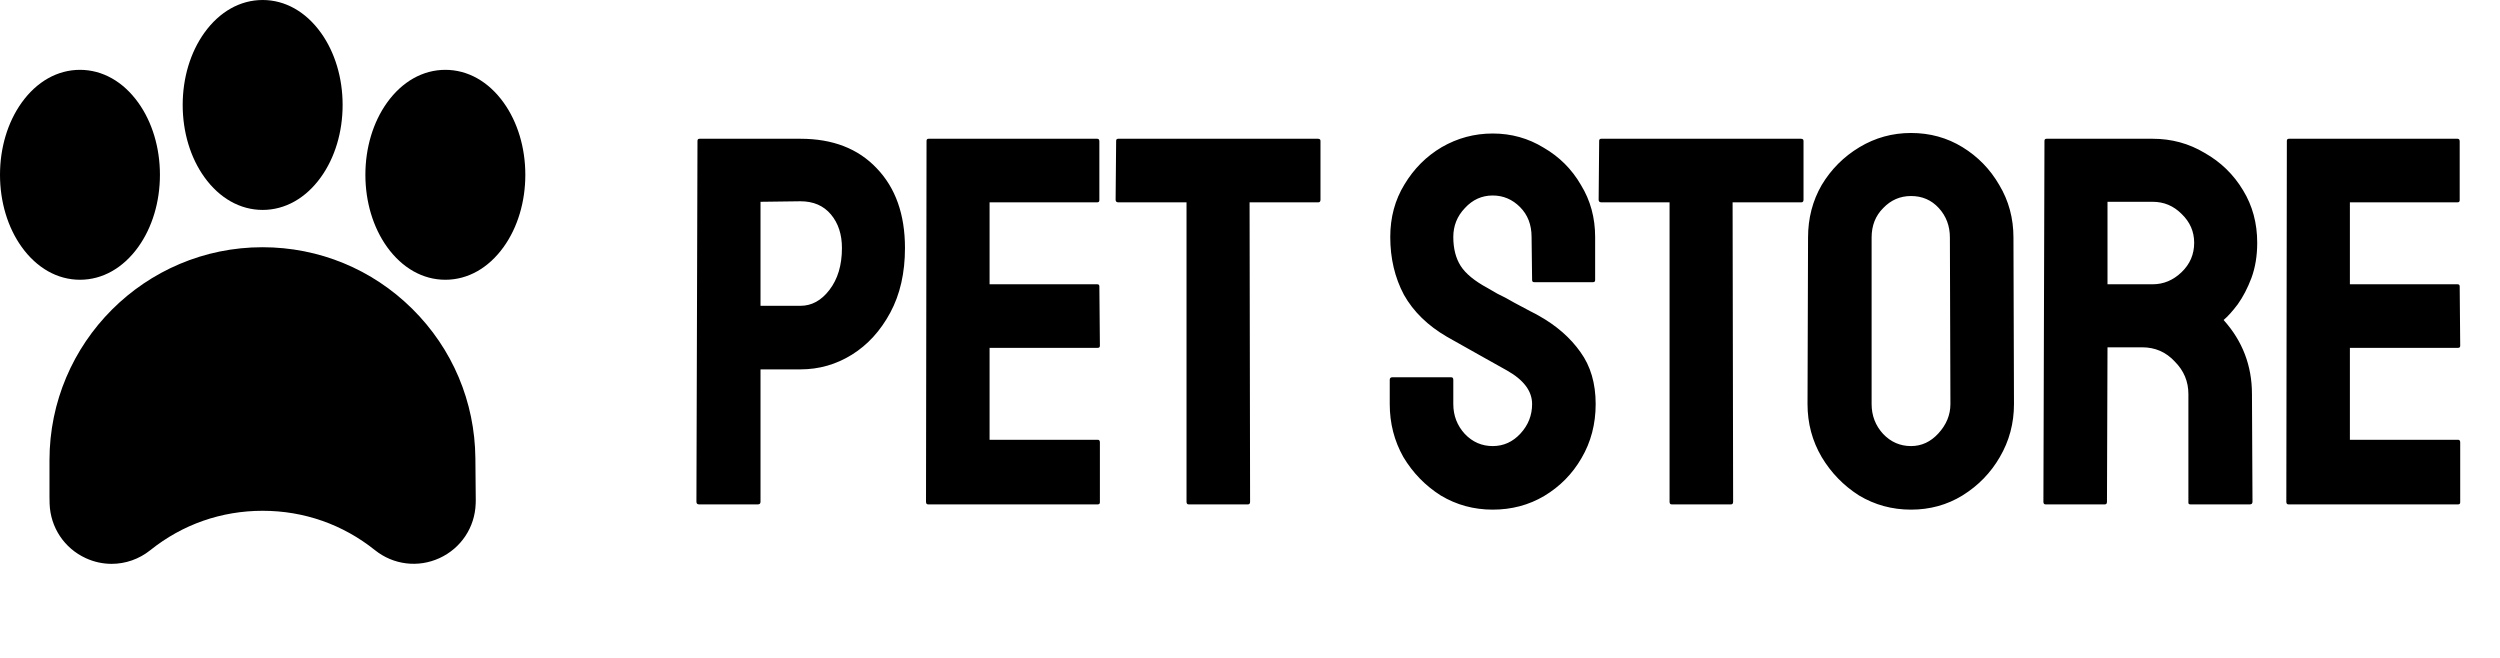
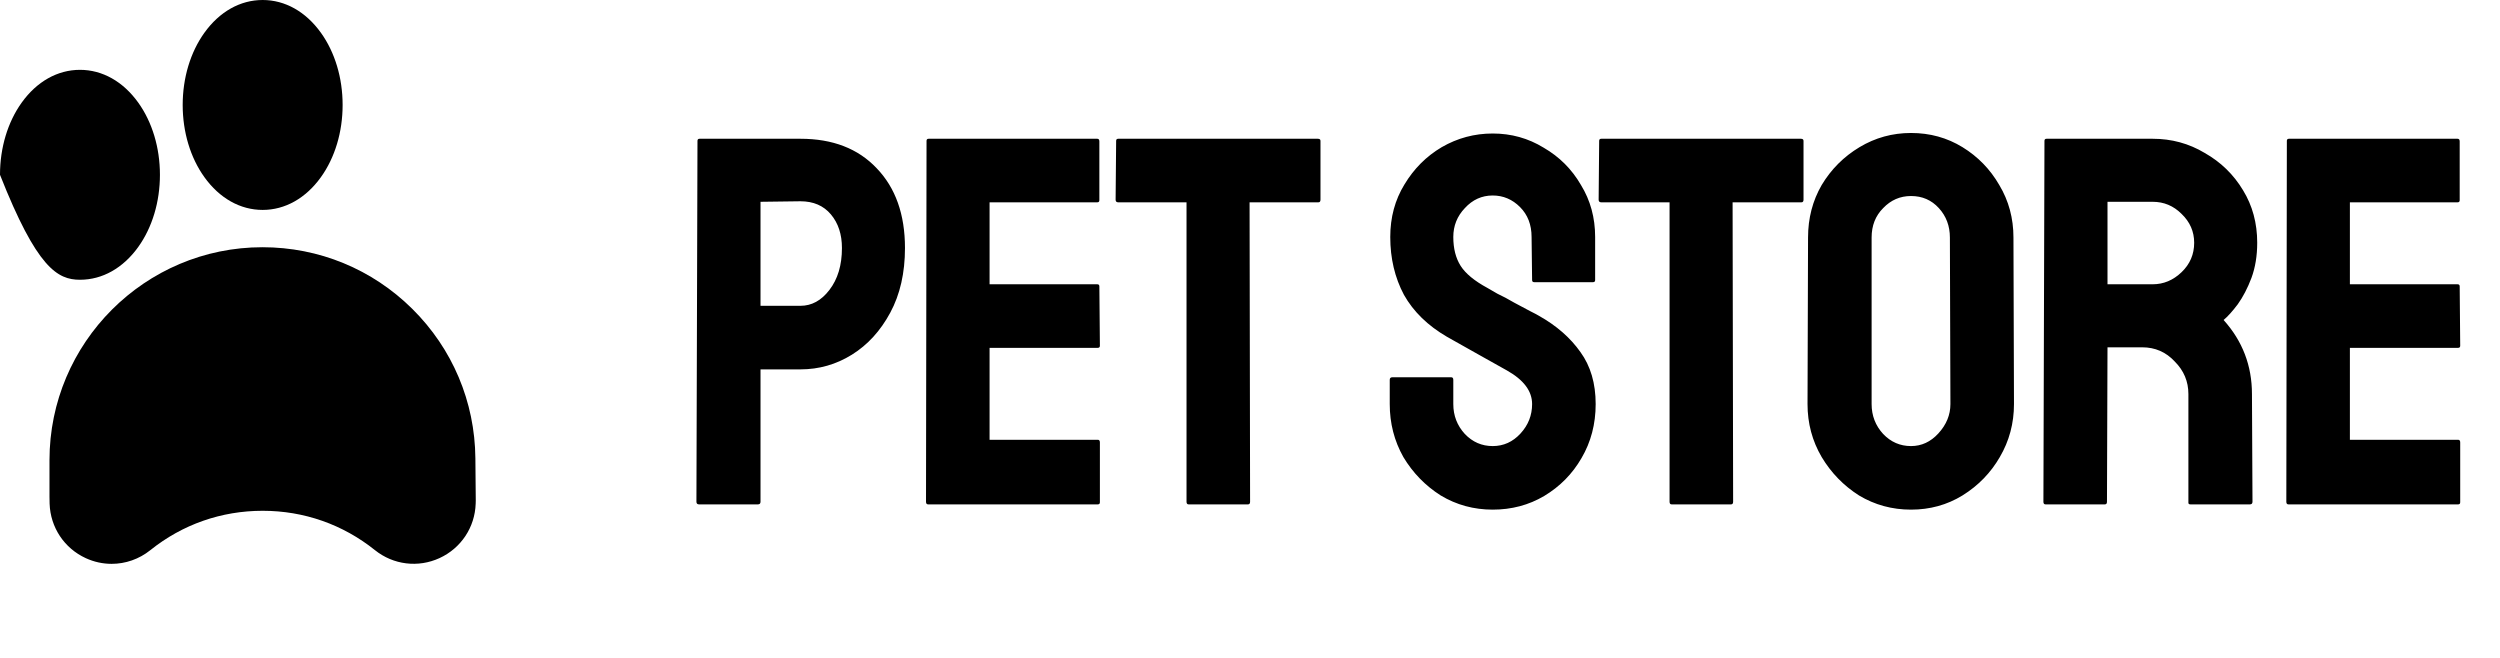
<svg xmlns="http://www.w3.org/2000/svg" width="228" height="60" viewBox="0 0 228 60" fill="none">
  <path d="M37.606 28.174C33.945 24.545 29.089 22.547 23.934 22.547C13.225 22.547 4.513 31.259 4.513 41.968V45.273C4.513 45.493 4.516 45.715 4.524 45.934C4.596 48.097 5.86 50.001 7.822 50.903C8.58 51.252 9.384 51.423 10.183 51.423C11.438 51.423 12.679 50.999 13.705 50.178C16.64 47.827 20.184 46.584 23.953 46.584C27.72 46.584 31.262 47.825 34.196 50.174C35.876 51.518 38.134 51.796 40.088 50.897C42.047 49.995 43.31 48.095 43.382 45.938C43.385 45.849 43.388 45.761 43.389 45.672L43.39 45.65L43.355 41.795C43.309 36.64 41.267 31.803 37.606 28.174Z" fill="black" />
  <path d="M23.954 19.145C25.999 19.145 27.888 18.082 29.271 16.152C30.546 14.376 31.247 12.039 31.247 9.572C31.247 7.106 30.546 4.769 29.271 2.992C27.888 1.063 25.999 0 23.954 0C21.909 0 20.02 1.063 18.637 2.992C17.363 4.769 16.661 7.106 16.661 9.572C16.661 12.039 17.363 14.376 18.637 16.152C20.02 18.082 21.909 19.145 23.954 19.145Z" fill="black" />
-   <path d="M12.61 22.521C13.884 20.744 14.586 18.407 14.586 15.941C14.586 13.475 13.884 11.139 12.61 9.361C11.226 7.432 9.338 6.369 7.293 6.369C5.248 6.369 3.36 7.432 1.976 9.361C0.702 11.139 0 13.475 0 15.941C0 18.407 0.702 20.744 1.976 22.521C3.36 24.451 5.248 25.514 7.293 25.514C9.338 25.514 11.226 24.451 12.61 22.521Z" fill="black" />
-   <path d="M45.933 9.361C44.55 7.432 42.661 6.369 40.616 6.369C38.571 6.369 36.683 7.432 35.299 9.361C34.025 11.139 33.323 13.475 33.323 15.941C33.323 18.407 34.025 20.744 35.299 22.521C36.683 24.451 38.571 25.514 40.616 25.514C42.661 25.514 44.55 24.451 45.933 22.521C47.208 20.744 47.91 18.407 47.91 15.941C47.91 13.475 47.208 11.139 45.933 9.361Z" fill="black" />
+   <path d="M12.61 22.521C13.884 20.744 14.586 18.407 14.586 15.941C14.586 13.475 13.884 11.139 12.61 9.361C11.226 7.432 9.338 6.369 7.293 6.369C5.248 6.369 3.36 7.432 1.976 9.361C0.702 11.139 0 13.475 0 15.941C3.36 24.451 5.248 25.514 7.293 25.514C9.338 25.514 11.226 24.451 12.61 22.521Z" fill="black" />
  <path d="M63.754 46C63.594 46 63.514 45.92 63.514 45.761L63.61 12.847C63.61 12.719 63.674 12.655 63.801 12.655H73C75.939 12.655 78.254 13.549 79.947 15.338C81.672 17.127 82.534 19.554 82.534 22.62C82.534 24.888 82.087 26.852 81.193 28.513C80.298 30.174 79.133 31.451 77.695 32.346C76.258 33.24 74.693 33.687 73 33.687H69.359V45.761C69.359 45.92 69.279 46 69.12 46H63.754ZM69.359 27.89H73C74.022 27.89 74.9 27.411 75.635 26.453C76.402 25.463 76.785 24.185 76.785 22.62C76.785 21.375 76.45 20.352 75.779 19.554C75.108 18.755 74.182 18.356 73 18.356L69.359 18.404V27.89ZM84.644 46C84.516 46 84.452 45.92 84.452 45.761L84.5 12.847C84.5 12.719 84.564 12.655 84.692 12.655H100.071C100.198 12.655 100.262 12.735 100.262 12.895V18.26C100.262 18.388 100.198 18.452 100.071 18.452H90.249V25.926H100.071C100.198 25.926 100.262 25.99 100.262 26.117L100.31 31.531C100.31 31.659 100.246 31.723 100.118 31.723H90.249V40.107H100.118C100.246 40.107 100.31 40.187 100.31 40.347V45.808C100.31 45.936 100.246 46 100.118 46H84.644ZM108.403 46C108.275 46 108.211 45.92 108.211 45.761V18.452H101.983C101.823 18.452 101.744 18.372 101.744 18.212L101.792 12.847C101.792 12.719 101.855 12.655 101.983 12.655H120.189C120.348 12.655 120.428 12.719 120.428 12.847V18.212C120.428 18.372 120.364 18.452 120.237 18.452H113.961L114.008 45.761C114.008 45.92 113.945 46 113.817 46H108.403ZM136.134 46.479C134.41 46.479 132.829 46.048 131.391 45.185C129.986 44.291 128.852 43.125 127.99 41.688C127.159 40.219 126.744 38.606 126.744 36.849V34.645C126.744 34.486 126.824 34.406 126.984 34.406H132.35C132.477 34.406 132.541 34.486 132.541 34.645V36.849C132.541 37.903 132.893 38.814 133.595 39.58C134.298 40.315 135.144 40.682 136.134 40.682C137.125 40.682 137.971 40.299 138.674 39.532C139.376 38.766 139.728 37.871 139.728 36.849C139.728 35.667 138.961 34.645 137.428 33.783C136.917 33.496 136.118 33.048 135.033 32.442C133.947 31.835 132.924 31.26 131.966 30.717C130.21 29.695 128.9 28.417 128.038 26.884C127.207 25.319 126.792 23.562 126.792 21.614C126.792 19.825 127.223 18.228 128.086 16.823C128.948 15.386 130.082 14.252 131.487 13.421C132.924 12.591 134.474 12.176 136.134 12.176C137.827 12.176 139.376 12.607 140.782 13.469C142.219 14.3 143.353 15.434 144.183 16.871C145.046 18.276 145.477 19.857 145.477 21.614V25.543C145.477 25.67 145.413 25.734 145.285 25.734H139.919C139.792 25.734 139.728 25.67 139.728 25.543L139.68 21.614C139.68 20.496 139.328 19.586 138.626 18.883C137.923 18.18 137.093 17.829 136.134 17.829C135.144 17.829 134.298 18.212 133.595 18.979C132.893 19.714 132.541 20.592 132.541 21.614C132.541 22.668 132.765 23.546 133.212 24.249C133.659 24.952 134.474 25.622 135.655 26.261C135.815 26.357 136.118 26.533 136.566 26.788C137.045 27.012 137.556 27.283 138.099 27.603C138.642 27.89 139.121 28.146 139.536 28.369C139.983 28.593 140.255 28.737 140.35 28.8C141.947 29.695 143.209 30.797 144.135 32.106C145.062 33.384 145.525 34.965 145.525 36.849C145.525 38.67 145.094 40.315 144.231 41.784C143.401 43.221 142.267 44.371 140.83 45.233C139.424 46.064 137.859 46.479 136.134 46.479ZM152.455 46C152.328 46 152.264 45.92 152.264 45.761V18.452H146.036C145.876 18.452 145.796 18.372 145.796 18.212L145.844 12.847C145.844 12.719 145.908 12.655 146.036 12.655H164.241C164.401 12.655 164.481 12.719 164.481 12.847V18.212C164.481 18.372 164.417 18.452 164.289 18.452H158.013L158.061 45.761C158.061 45.92 157.997 46 157.869 46H152.455ZM174.284 46.479C172.56 46.479 170.979 46.048 169.541 45.185C168.136 44.291 167.002 43.125 166.14 41.688C165.277 40.219 164.846 38.606 164.846 36.849L164.894 21.662C164.894 19.905 165.309 18.308 166.14 16.871C167.002 15.434 168.152 14.284 169.589 13.421C171.026 12.559 172.591 12.128 174.284 12.128C176.009 12.128 177.574 12.559 178.979 13.421C180.385 14.284 181.503 15.434 182.333 16.871C183.195 18.308 183.627 19.905 183.627 21.662L183.675 36.849C183.675 38.606 183.243 40.219 182.381 41.688C181.551 43.125 180.417 44.291 178.979 45.185C177.574 46.048 176.009 46.479 174.284 46.479ZM174.284 40.682C175.242 40.682 176.073 40.299 176.776 39.532C177.51 38.734 177.878 37.839 177.878 36.849L177.83 21.662C177.83 20.608 177.494 19.714 176.823 18.979C176.153 18.244 175.306 17.877 174.284 17.877C173.294 17.877 172.448 18.244 171.745 18.979C171.042 19.682 170.691 20.576 170.691 21.662V36.849C170.691 37.903 171.042 38.814 171.745 39.58C172.448 40.315 173.294 40.682 174.284 40.682ZM186.551 46C186.423 46 186.359 45.92 186.359 45.761L186.455 12.847C186.455 12.719 186.519 12.655 186.646 12.655H196.324C198.049 12.655 199.63 13.086 201.067 13.948C202.536 14.779 203.702 15.913 204.565 17.35C205.427 18.755 205.858 20.352 205.858 22.141C205.858 23.323 205.683 24.393 205.331 25.351C204.98 26.277 204.565 27.076 204.086 27.747C203.606 28.385 203.175 28.864 202.792 29.184C204.517 31.1 205.379 33.352 205.379 35.939L205.427 45.761C205.427 45.92 205.347 46 205.187 46H199.774C199.646 46 199.582 45.952 199.582 45.856V35.939C199.582 34.789 199.167 33.799 198.336 32.969C197.538 32.106 196.548 31.675 195.366 31.675H192.204L192.156 45.761C192.156 45.92 192.092 46 191.964 46H186.551ZM192.204 25.926H196.324C197.314 25.926 198.193 25.559 198.959 24.824C199.726 24.089 200.109 23.195 200.109 22.141C200.109 21.119 199.726 20.241 198.959 19.506C198.225 18.771 197.346 18.404 196.324 18.404H192.204V25.926ZM208.705 46C208.577 46 208.513 45.92 208.513 45.761L208.561 12.847C208.561 12.719 208.625 12.655 208.753 12.655H224.132C224.26 12.655 224.324 12.735 224.324 12.895V18.26C224.324 18.388 224.26 18.452 224.132 18.452H214.31V25.926H224.132C224.26 25.926 224.324 25.99 224.324 26.117L224.371 31.531C224.371 31.659 224.308 31.723 224.18 31.723H214.31V40.107H224.18C224.308 40.107 224.371 40.187 224.371 40.347V45.808C224.371 45.936 224.308 46 224.18 46H208.705Z" fill="black" />
</svg>